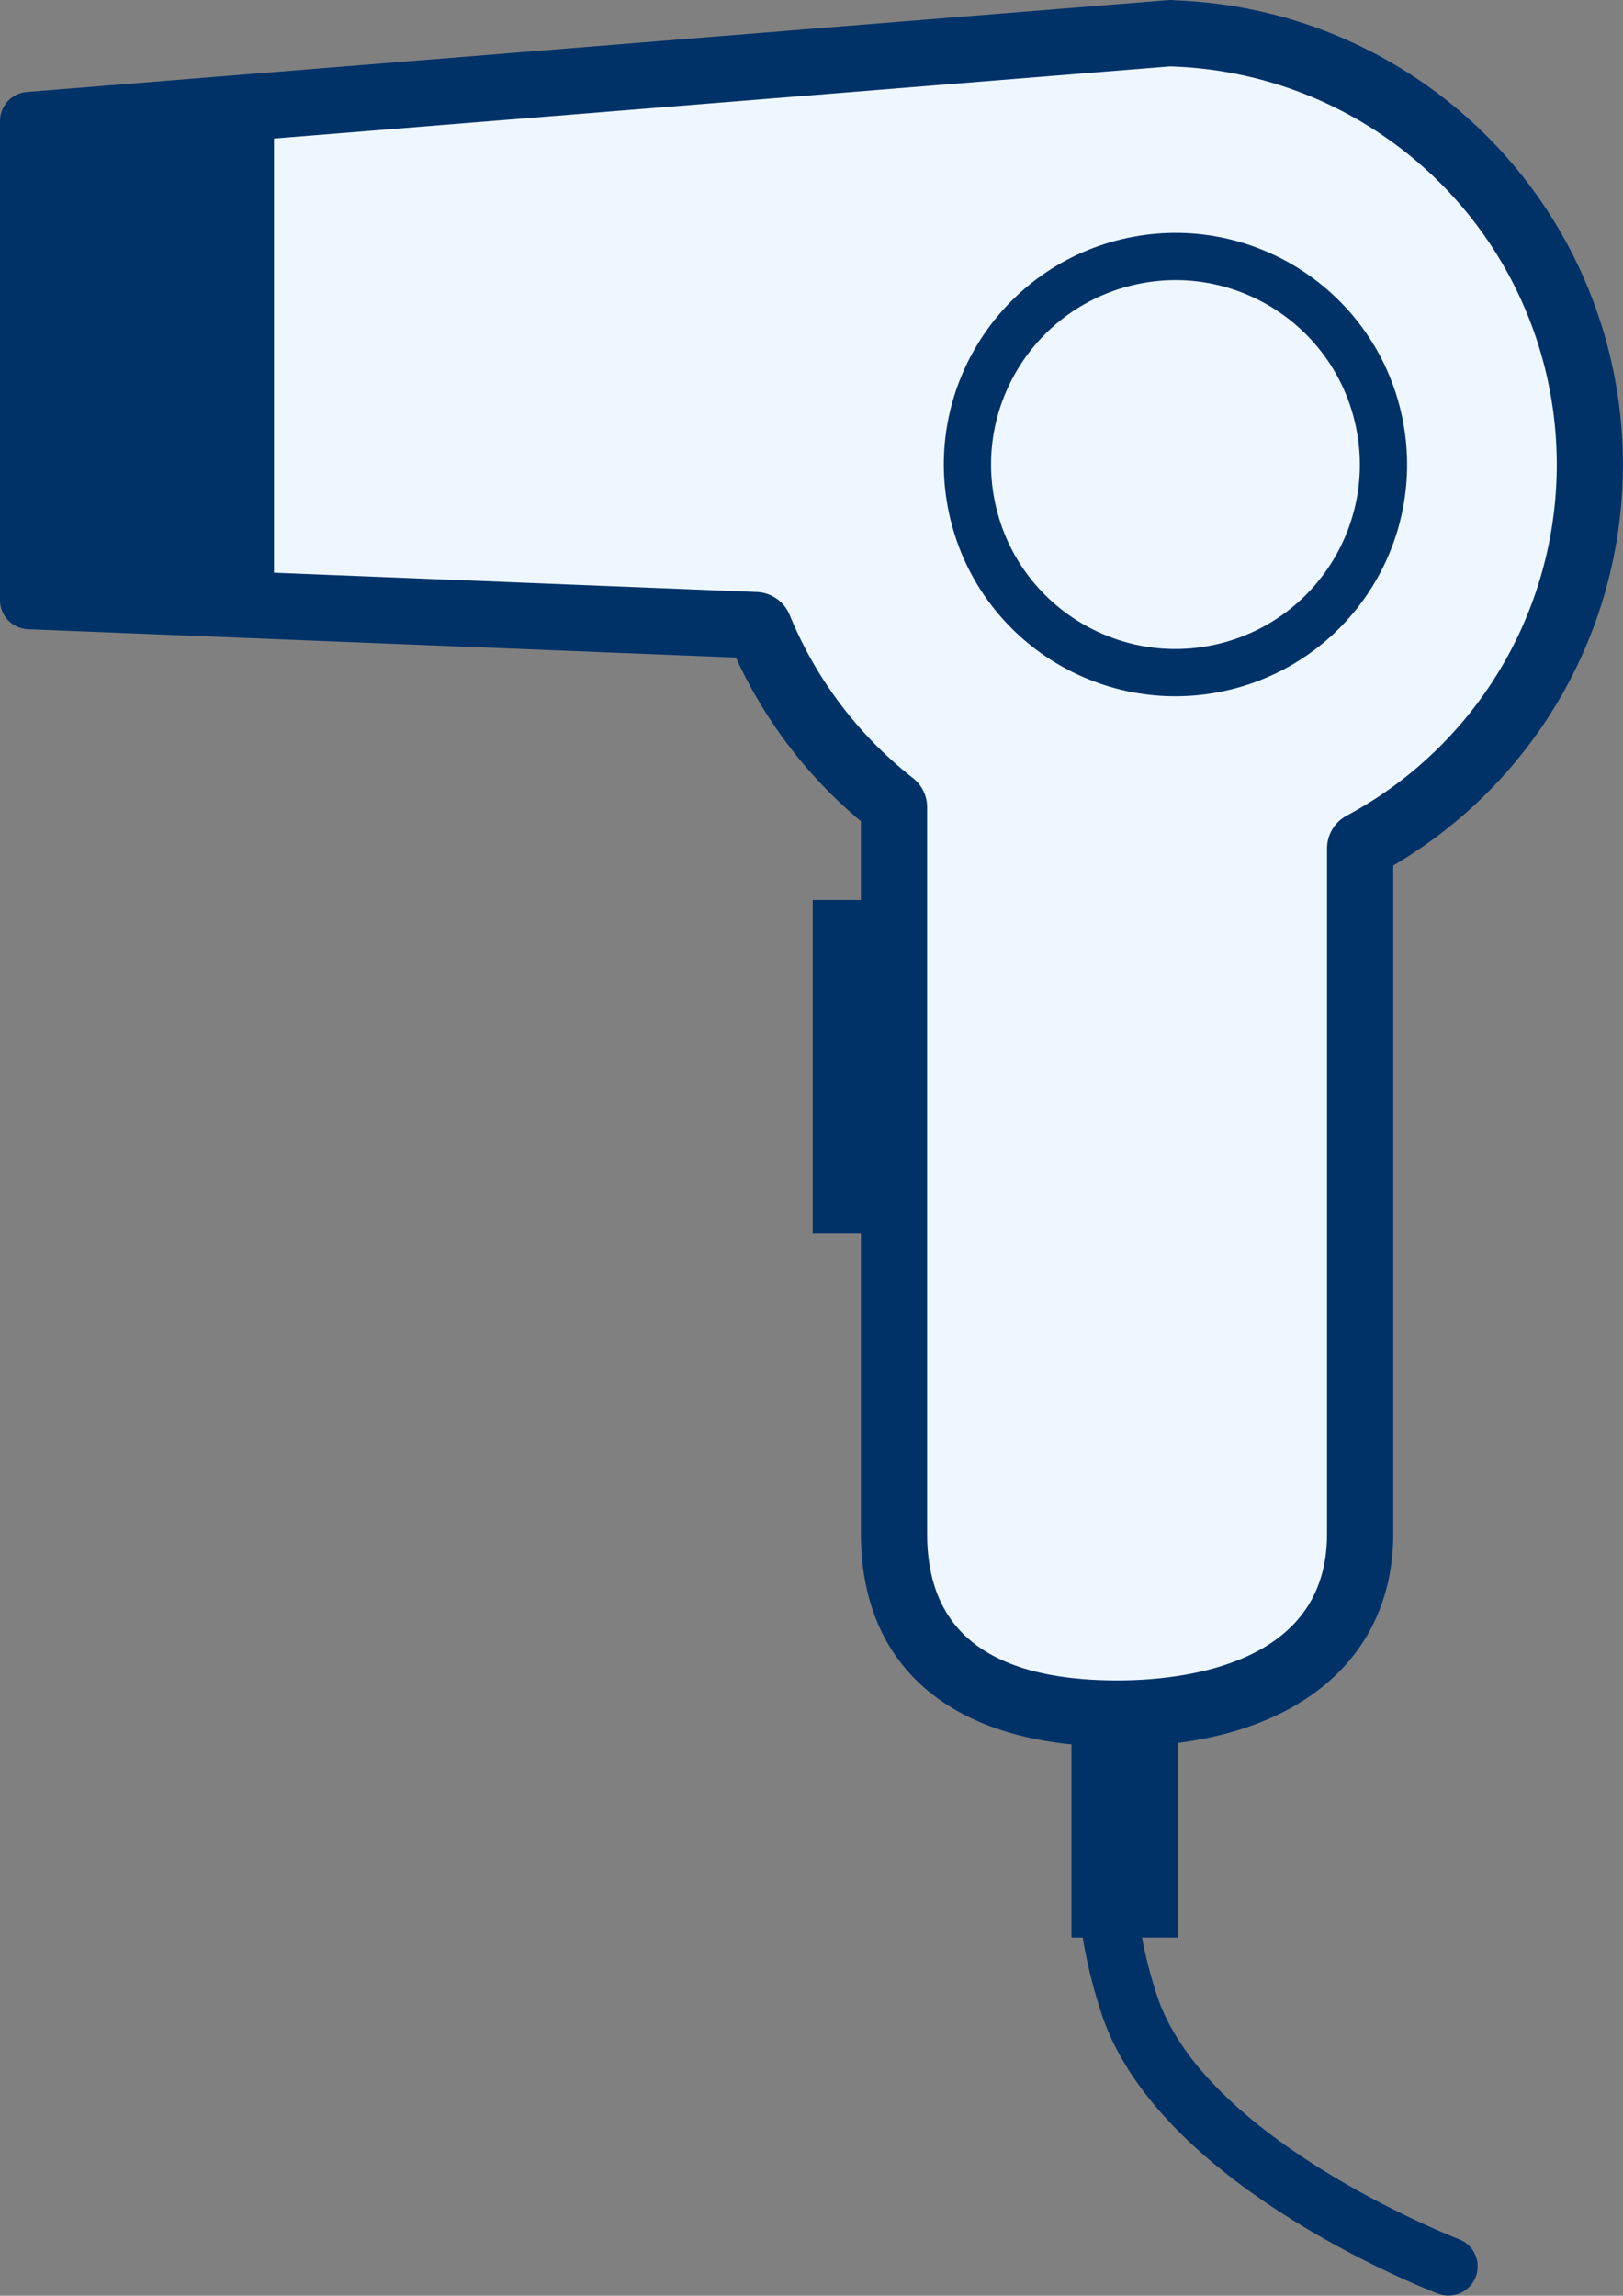
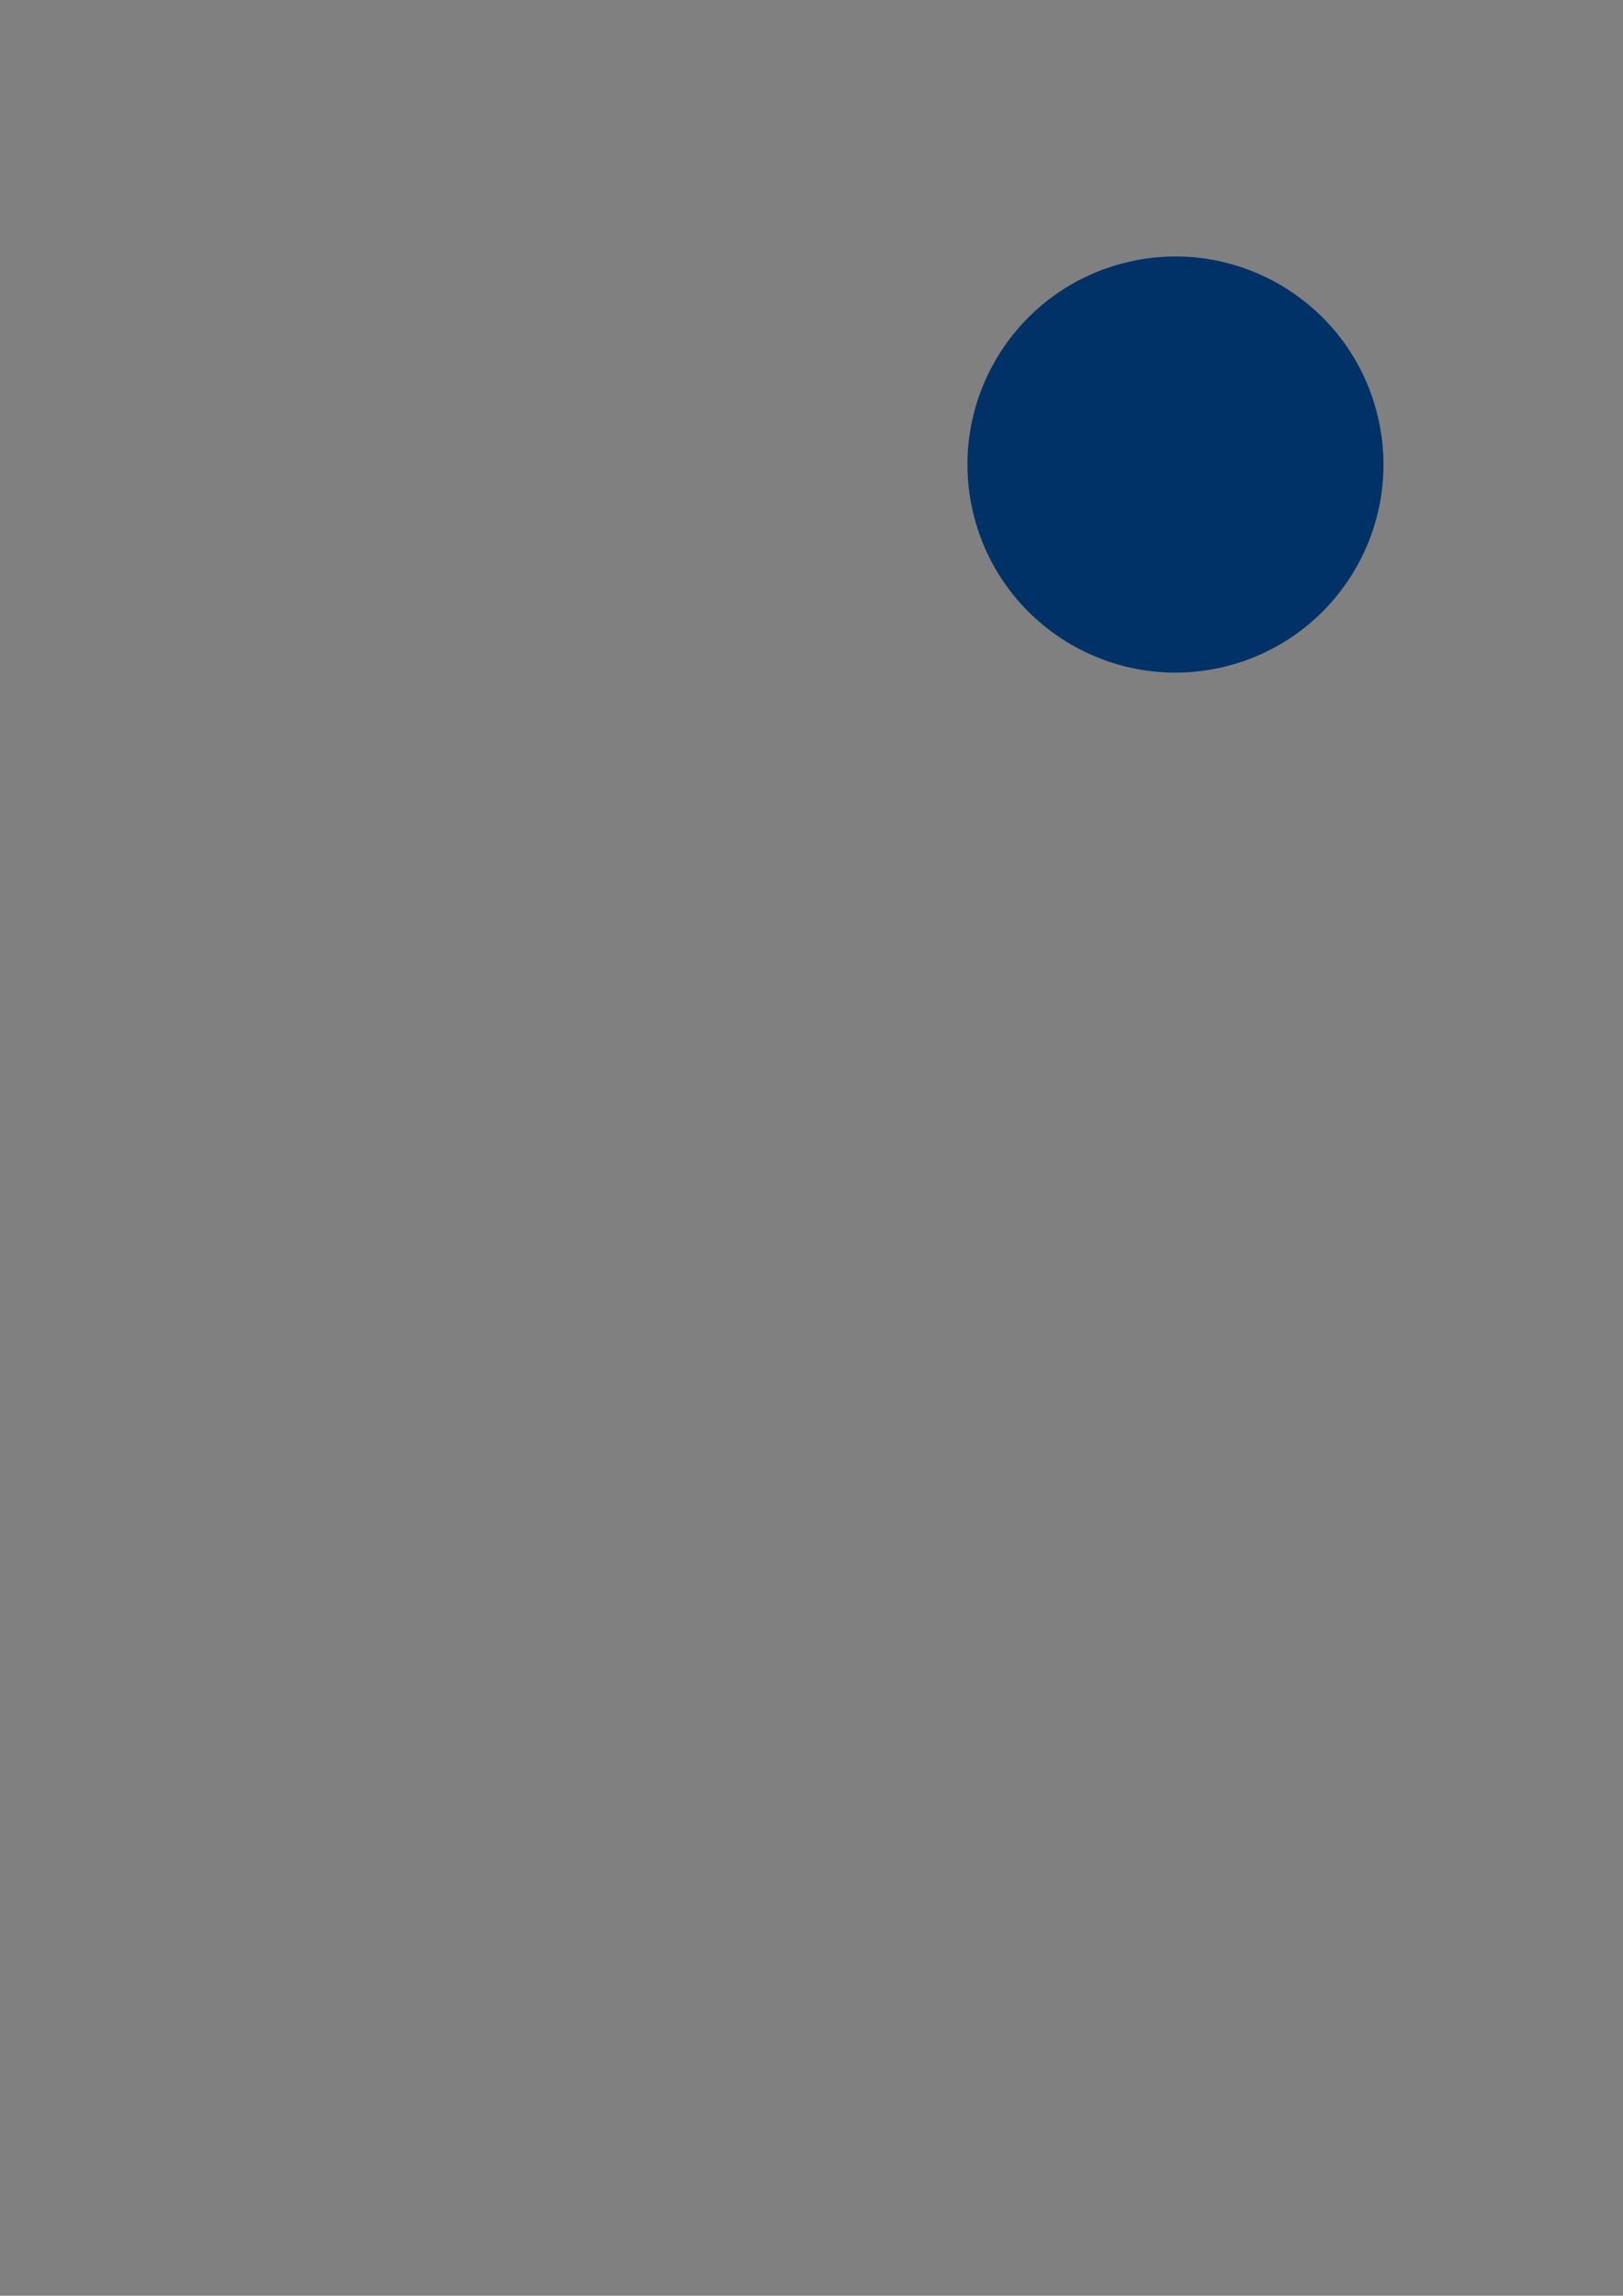
<svg xmlns="http://www.w3.org/2000/svg" width="103.069" height="145.763" viewBox="0 0 103.069 145.763">
  <rect x="0" y="0" width="103.069" height="145.763" fill="#808080" stroke="none" />
  <defs>
    <style>.a{fill:#003268;}.b,.c{fill:#eef7ff;stroke:#003268;stroke-miterlimit:10;}.c{stroke-width:3px;}</style>
  </defs>
  <circle class="a" cx="74.648" cy="29.496" r="13.208" transform="translate(-4.814 18.175) rotate(-13.452)" />
-   <path class="a" d="M74.8,110.664c8.533-1.1,13.678-5.984,13.678-13.287V54.953A29.5,29.5,0,0,0,74.6.019a1.809,1.809,0,0,0-.41-.013L1.7,5.842A1.852,1.852,0,0,0,0,7.688V38.1a1.852,1.852,0,0,0,1.779,1.851l44.955,1.8a29.648,29.648,0,0,0,7.939,10.394v5H51.611V78.333h3.062V97.377c0,7.751,4.83,12.519,13.371,13.381v12.266h.714a31.961,31.961,0,0,0,1.214,4.886c3.614,10.843,20.646,17.455,21.369,17.731a1.853,1.853,0,0,0,1.322-3.462c-.161-.061-16.11-6.244-19.176-15.441a27.863,27.863,0,0,1-.96-3.714H74.8ZM58.378,97.377V51.254a1.85,1.85,0,0,0-.709-1.457,25.906,25.906,0,0,1-7.982-10.558,1.854,1.854,0,0,0-1.641-1.151L16.9,36.843V8.335L74.284,3.716h.006A25.793,25.793,0,0,1,85.75,52.235a1.855,1.855,0,0,0-.976,1.633V97.377c0,8.862-9.659,9.818-13.812,9.818C62.612,107.2,58.378,103.892,58.378,97.377Z" />
-   <path class="b" d="M58.378,97.377V51.254a1.85,1.85,0,0,0-.709-1.457,25.906,25.906,0,0,1-7.982-10.558,1.854,1.854,0,0,0-1.641-1.151L16.9,36.843V8.335L74.284,3.716h.006A25.793,25.793,0,0,1,85.75,52.235a1.855,1.855,0,0,0-.976,1.633V97.377c0,8.862-9.659,9.818-13.812,9.818C62.612,107.2,58.378,103.892,58.378,97.377Z" />
-   <circle class="c" cx="74.648" cy="29.496" r="13.208" transform="translate(-4.814 18.175) rotate(-13.452)" />
</svg>